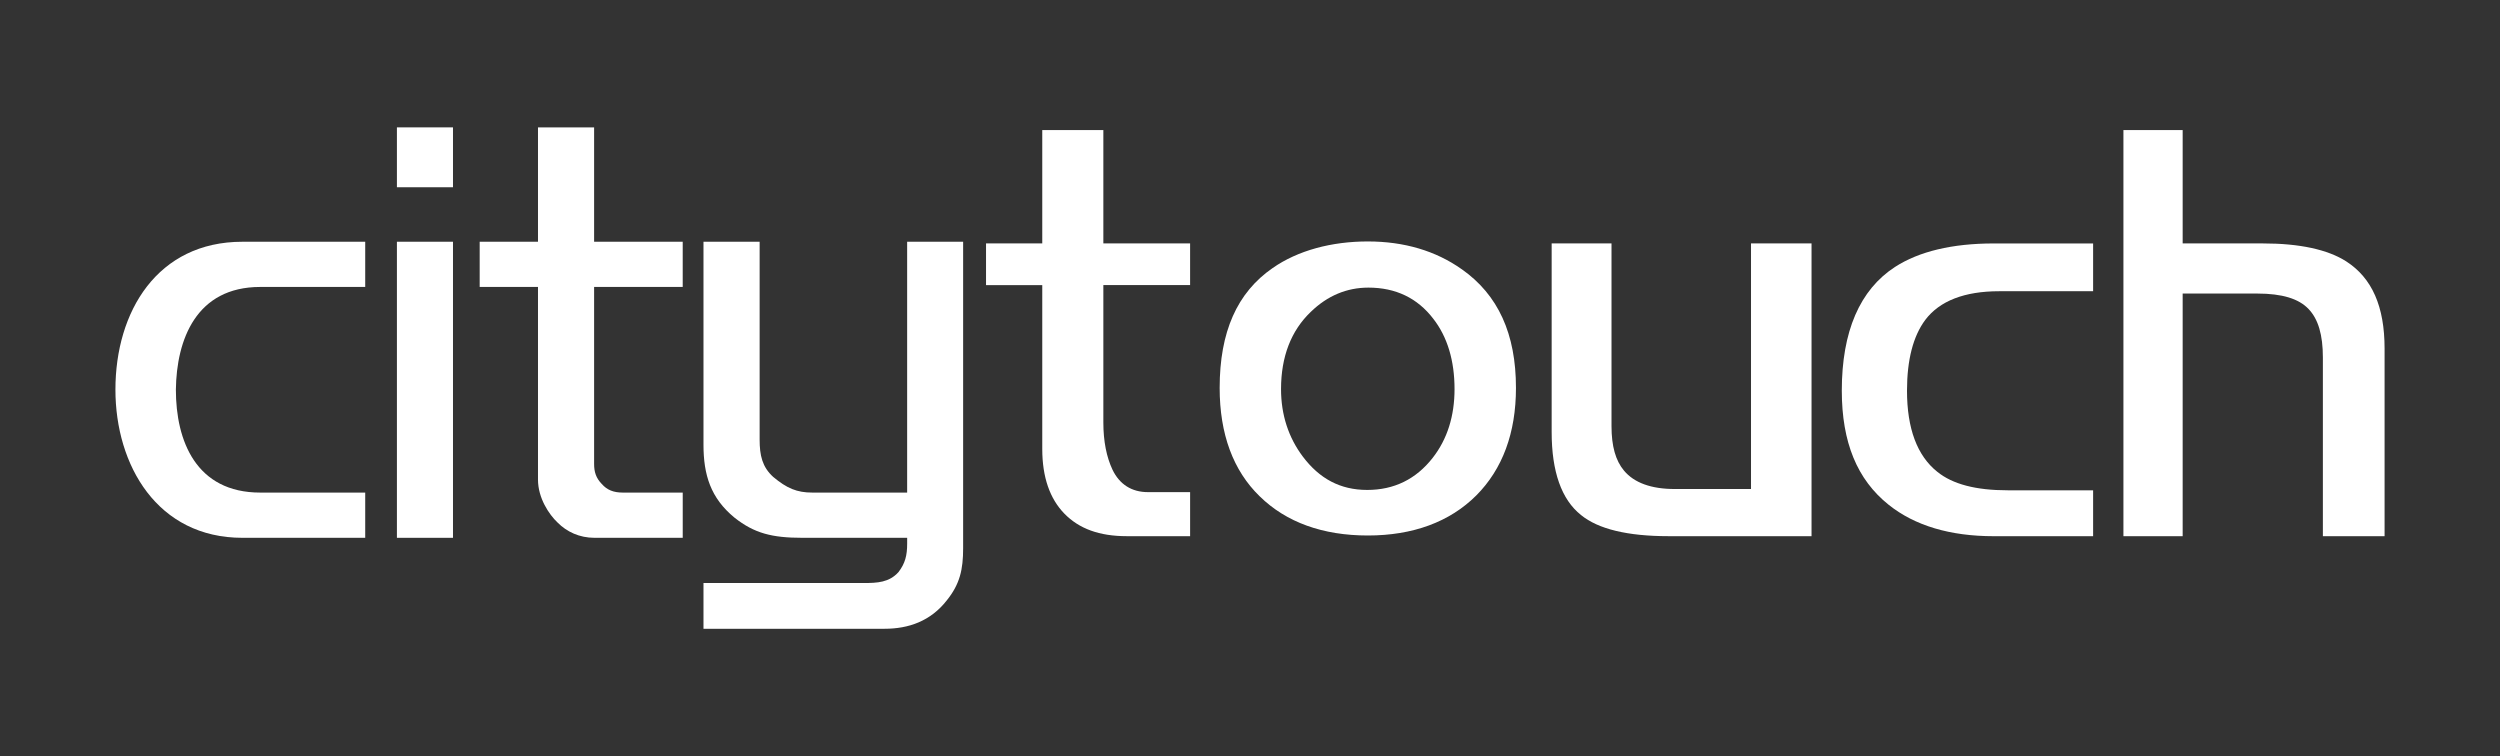
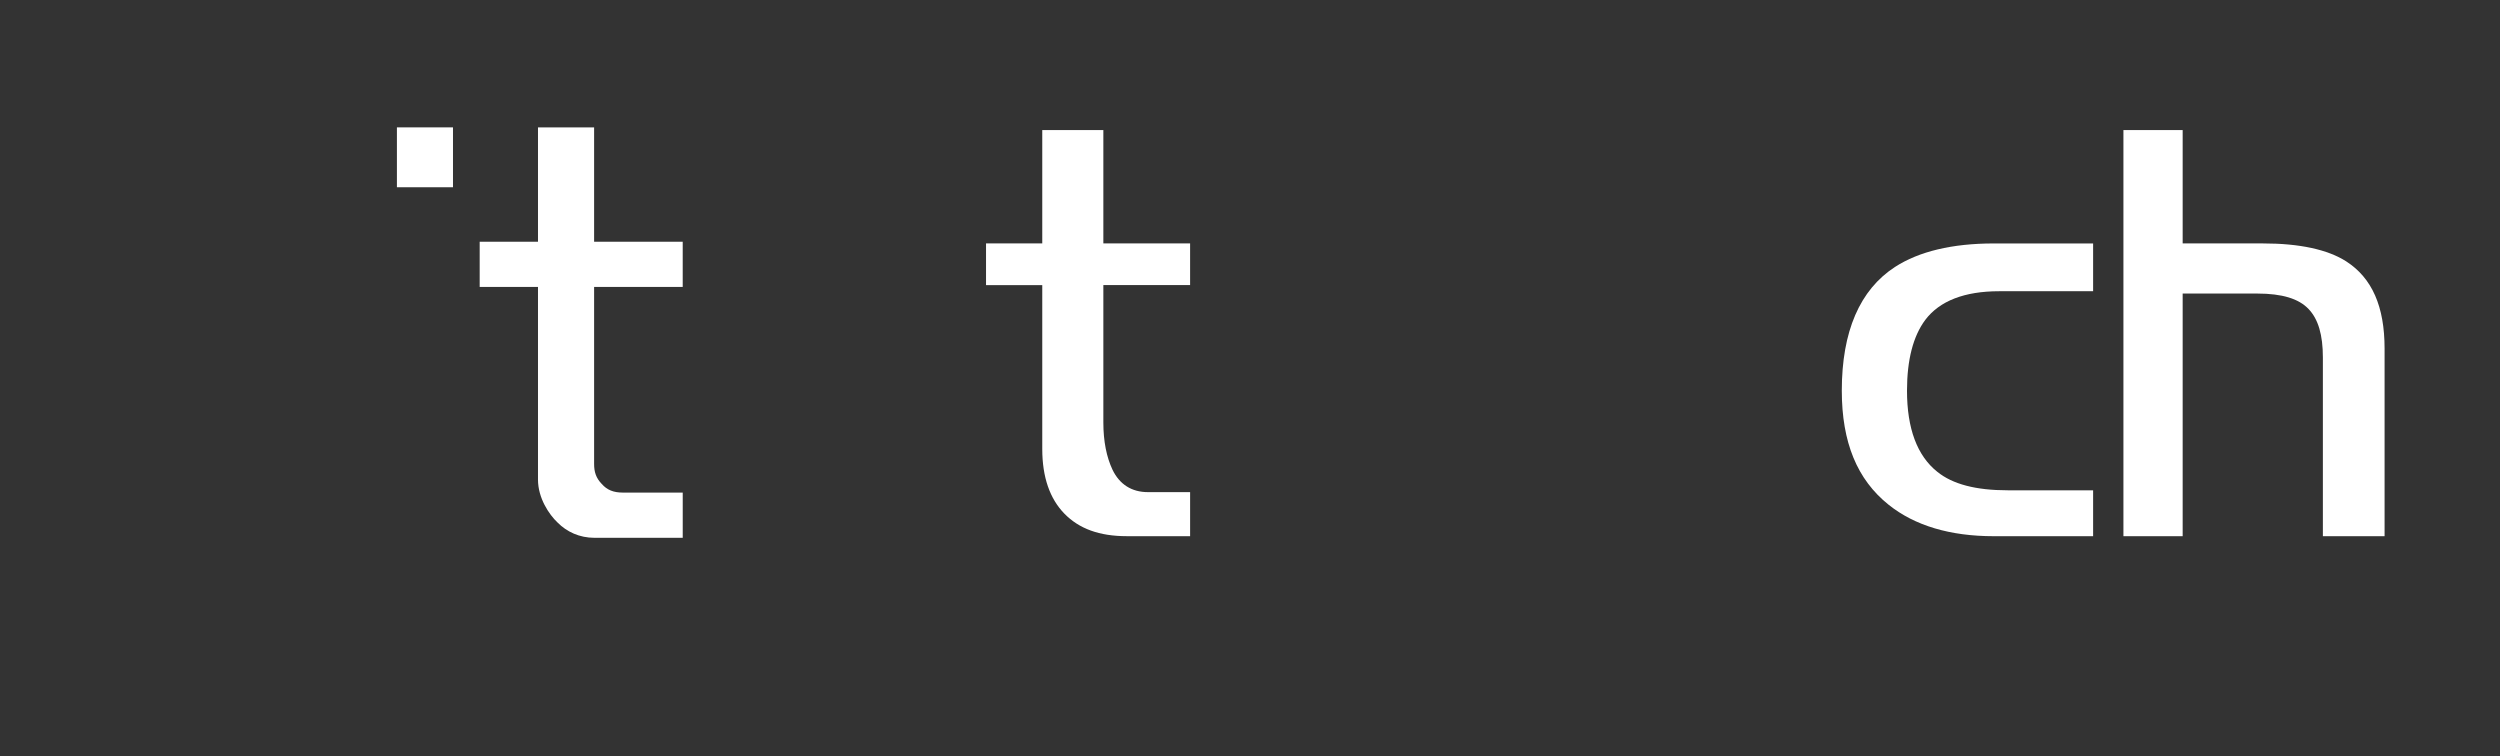
<svg xmlns="http://www.w3.org/2000/svg" version="1.1" viewBox="0 0 2000 604.92">
  <rect x="0" y="0" width="2000" height="604.92" fill="#333333" stroke="none" />
  <defs>
    <style>
      .cls-1 {
        fill: #fff;
      }
    </style>
  </defs>
  <g>
    <g id="Layer_1">
      <g>
-         <path class="cls-1" d="M1169.41,215.4c-20.86-14.78-46.17-22.24-75.15-22.24s-55.95,7.18-76.14,21.27c-28.5,19.69-42.39,51.12-42.39,95.9,0,36.9,10.78,66.11,32.04,86.74,21.25,20.81,50.51,31.33,86.49,31.33s65.44-10.78,86.72-32c21.04-21.09,31.79-50.05,31.79-86.08,0-43.25-14.23-74.46-43.36-94.94ZM1146.15,366.29c-13.38,17.08-30.85,25.66-52.4,25.66s-38.18-9.01-51.51-26.71c-11.47-15.27-17.41-33.42-17.41-53.95,0-26.02,8.07-46.78,23.82-61.82,13.3-12.89,28.75-19.38,46.09-19.38,21.78,0,39.17,8.33,51.81,24.82,11.41,14.58,17.08,33.66,17.08,56.38,0,21.4-5.72,39.99-17.49,55Z" />
        <path class="cls-1" d="M882.68,104.07h-48.87v90.67h-44.99v33.35h44.99v131.17c0,22.34,6,39.65,17.67,51.63,11.8,12.13,28.09,18.05,49.85,18.05h50.76v-35.24h-33.86c-12.87,0-22.6-6.21-28.22-17.9-4.77-10.11-7.33-22.75-7.33-37.87v-109.85h69.4v-33.35h-69.4v-90.67Z" />
        <path class="cls-1" d="M1877.04,209.14c-14.86-9.52-37.3-14.4-66.69-14.4h-64.22v-90.67h-47.39v324.88h47.39v-194.11h59.78c19.73,0,33.12,4.11,40.9,12.33,7.79,8.07,11.49,20.79,11.49,38.84v142.94h49.36v-150.17c0-33.58-10.01-56.35-30.62-69.63Z" />
-         <path class="cls-1" d="M1400.82,391.21h-61.1c-18.64,0-32.43-4.95-40.56-14.76-6.69-8-9.95-19.56-9.95-35.5v-146.21h-47.88v150.93c0,31.59,7.84,53.95,23.49,66.36,13.71,11.23,37.28,16.91,69.99,16.91h114.42v-234.2h-48.42v196.46Z" />
        <path class="cls-1" d="M1516.06,213.52c-28.24,18.33-42.62,51.63-42.62,99.02,0,41.29,12.26,71.11,37.43,91.24,20.89,16.73,49.21,25.18,84.11,25.18h79.51v-36.72h-68.25c-25.54,0-44.1-4.85-56.41-14.81-16.11-12.82-24.23-34.63-24.23-64.88,0-24.62,4.9-43.61,14.6-56.61,11.49-15.22,31.38-22.96,59.21-22.96h75.08v-38.22h-79.51c-33.17,0-59.7,6.36-78.93,18.77Z" />
-         <path class="cls-1" d="M92.34,311.69c0,60.59,33.58,118.56,101.6,118.56h98.23v-36.18h-83.96c-51.33,0-67.51-41.26-67.51-82.37.51-39.96,16.19-82.14,67.51-82.14h83.96v-36.16h-98.23c-68.02,0-101.6,55.74-101.6,118.3Z" />
-         <rect class="cls-1" x="317.53" y="193.39" width="44.86" height="236.86" />
        <rect class="cls-1" x="317.53" y="101.9" width="44.86" height="47.9" />
        <path class="cls-1" d="M475.31,101.9h-44.92v91.49h-46.65v36.16h46.65v154.1c0,14.78,8.78,27.91,15.75,34.47,7.25,7.3,17.41,12.13,29.49,12.13h70.55v-36.18h-47.88c-7.48,0-12.66-2.07-16.93-6.95-4.6-4.77-6.08-9.63-6.08-15.98v-141.59h70.88v-36.16h-70.88v-91.49Z" />
-         <path class="cls-1" d="M725.72,394.07h-75.78c-12.49,0-20.48-3.45-31.38-12.54-8.81-7.99-10.85-17.36-10.85-29.8v-158.34h-44.92v162.4c0,24,5.67,42.64,24.8,58.32,15.85,12.56,30.05,16.14,54.36,16.14h83.78v4.72c0,9.29-1.56,15.73-6.97,22.75-7.48,8.25-16.78,8.71-28.09,8.71h-127.88v36.59h144.88c19.2,0,36.8-6.1,49.77-22.72,10.52-13.07,13.07-24.72,13.07-41.77v-245.13h-44.79v200.67Z" />
      </g>
    </g>
  </g>
</svg>